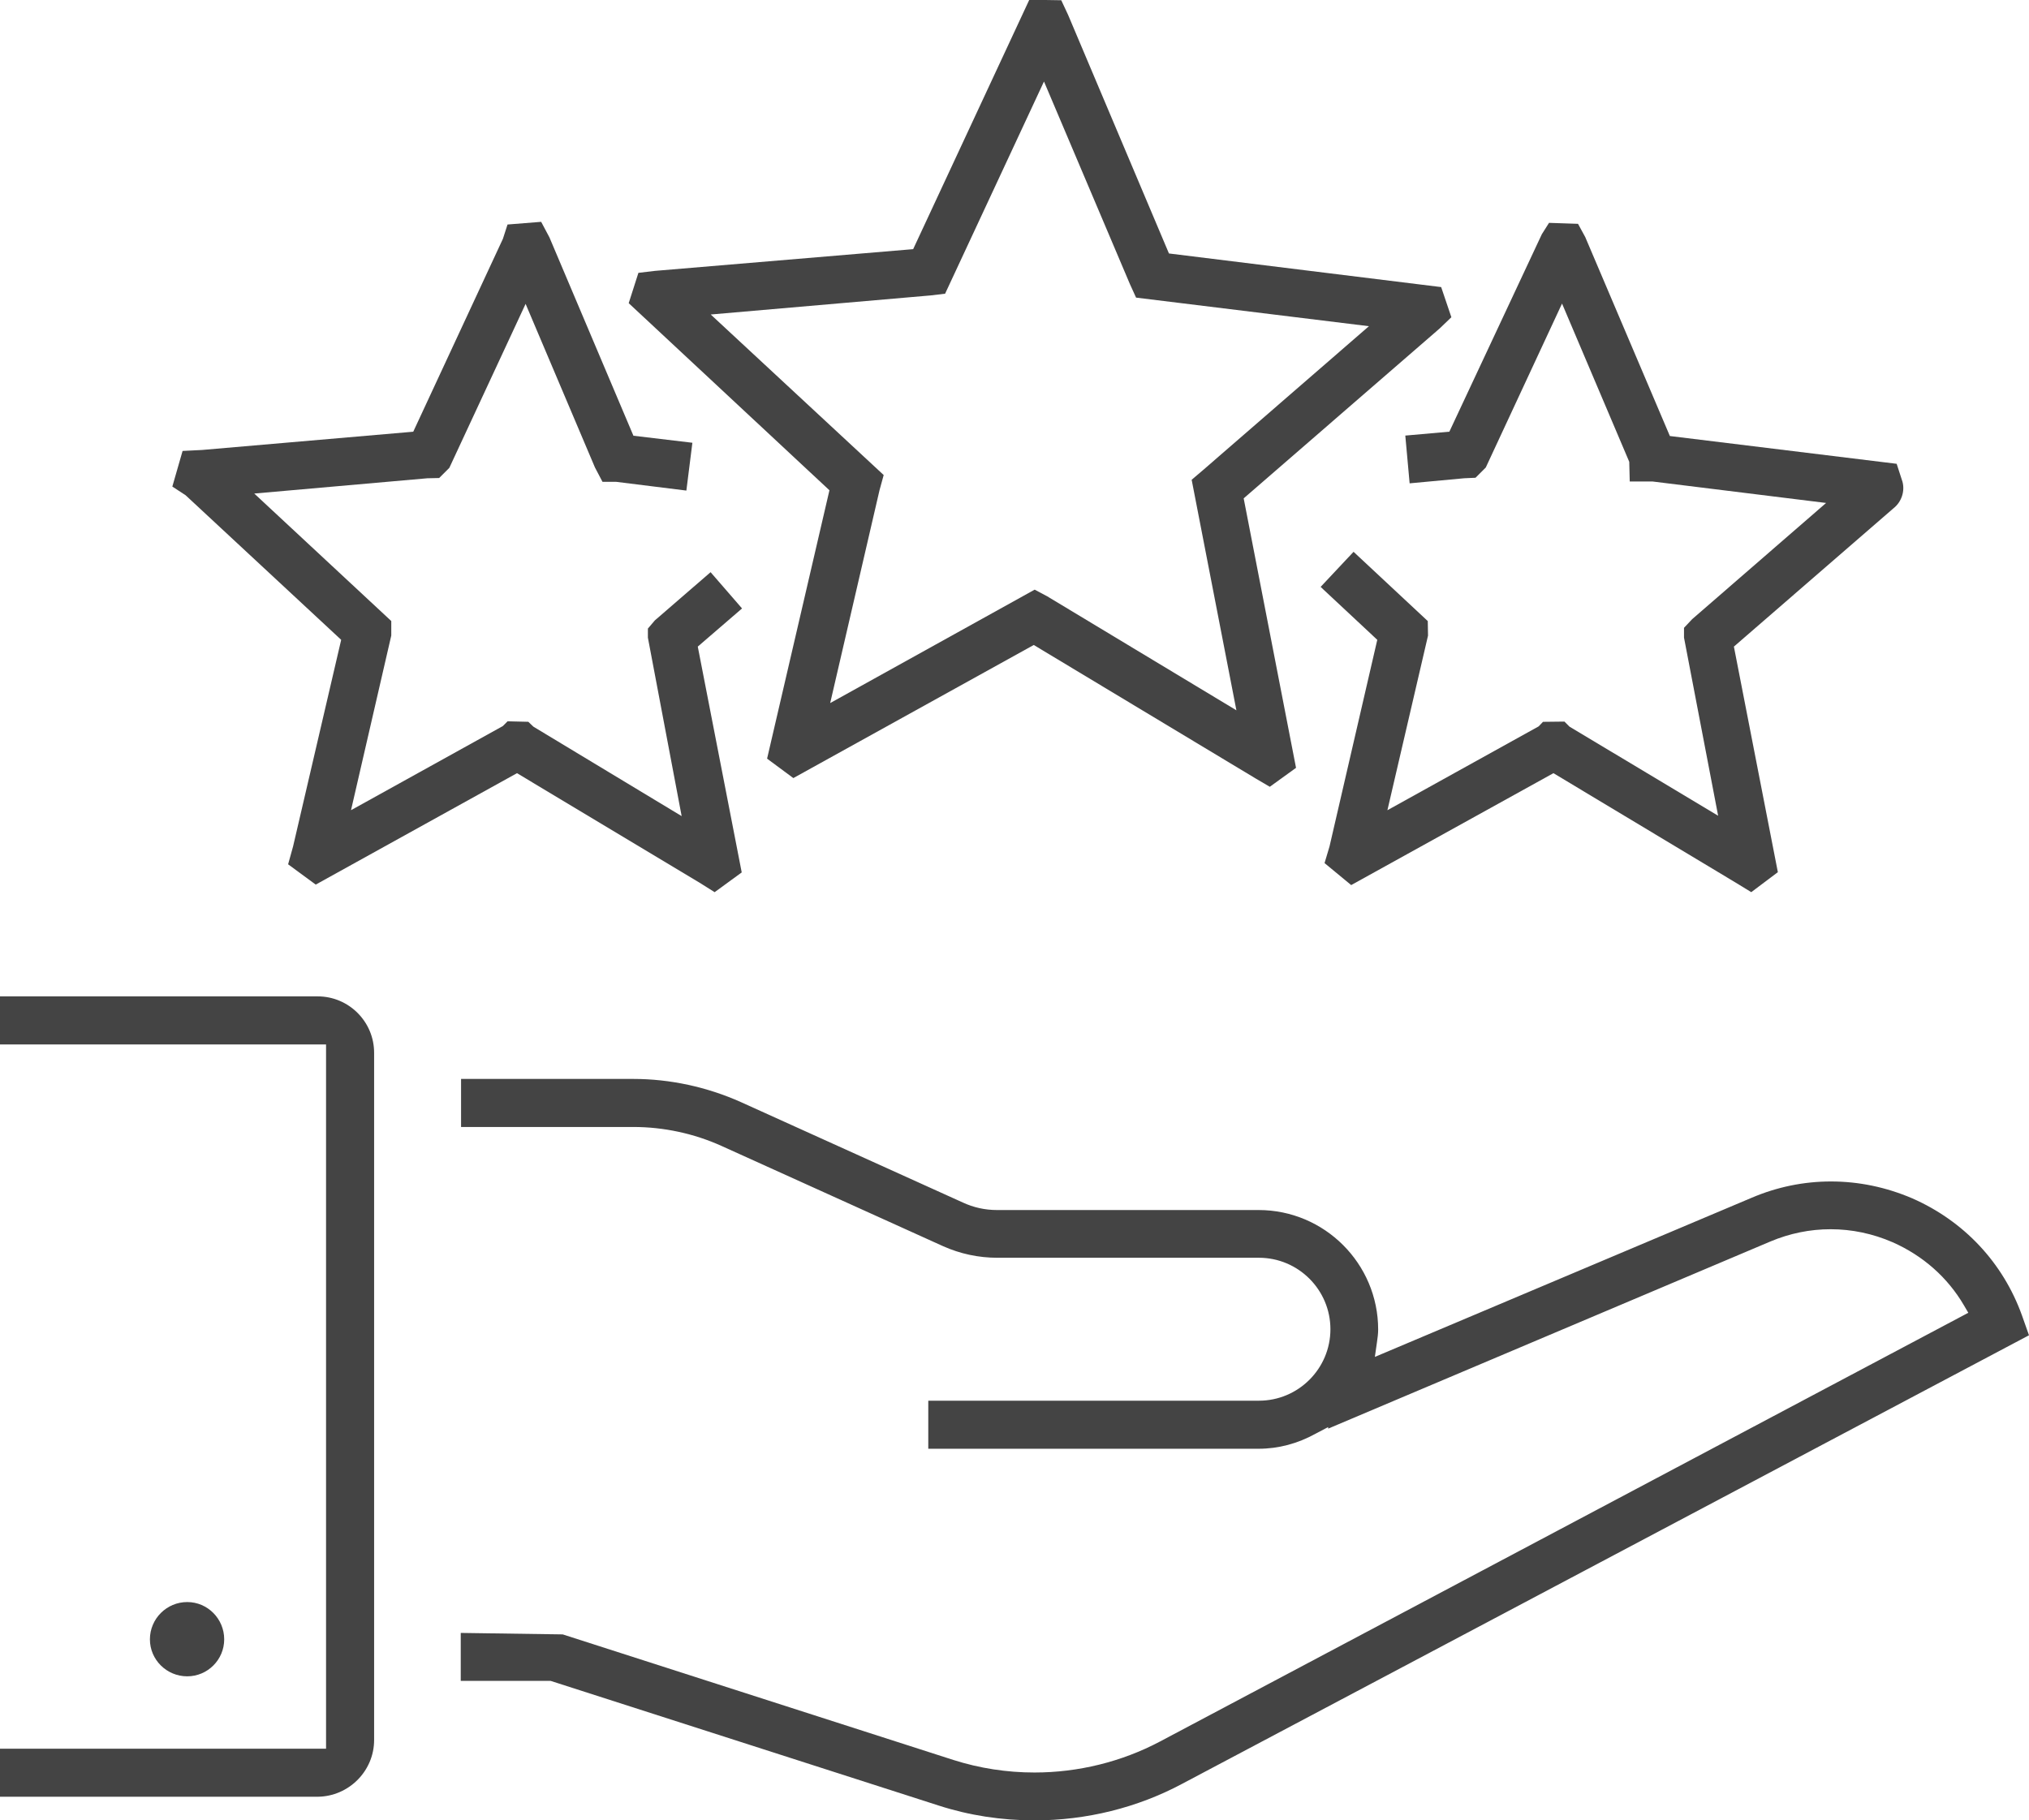
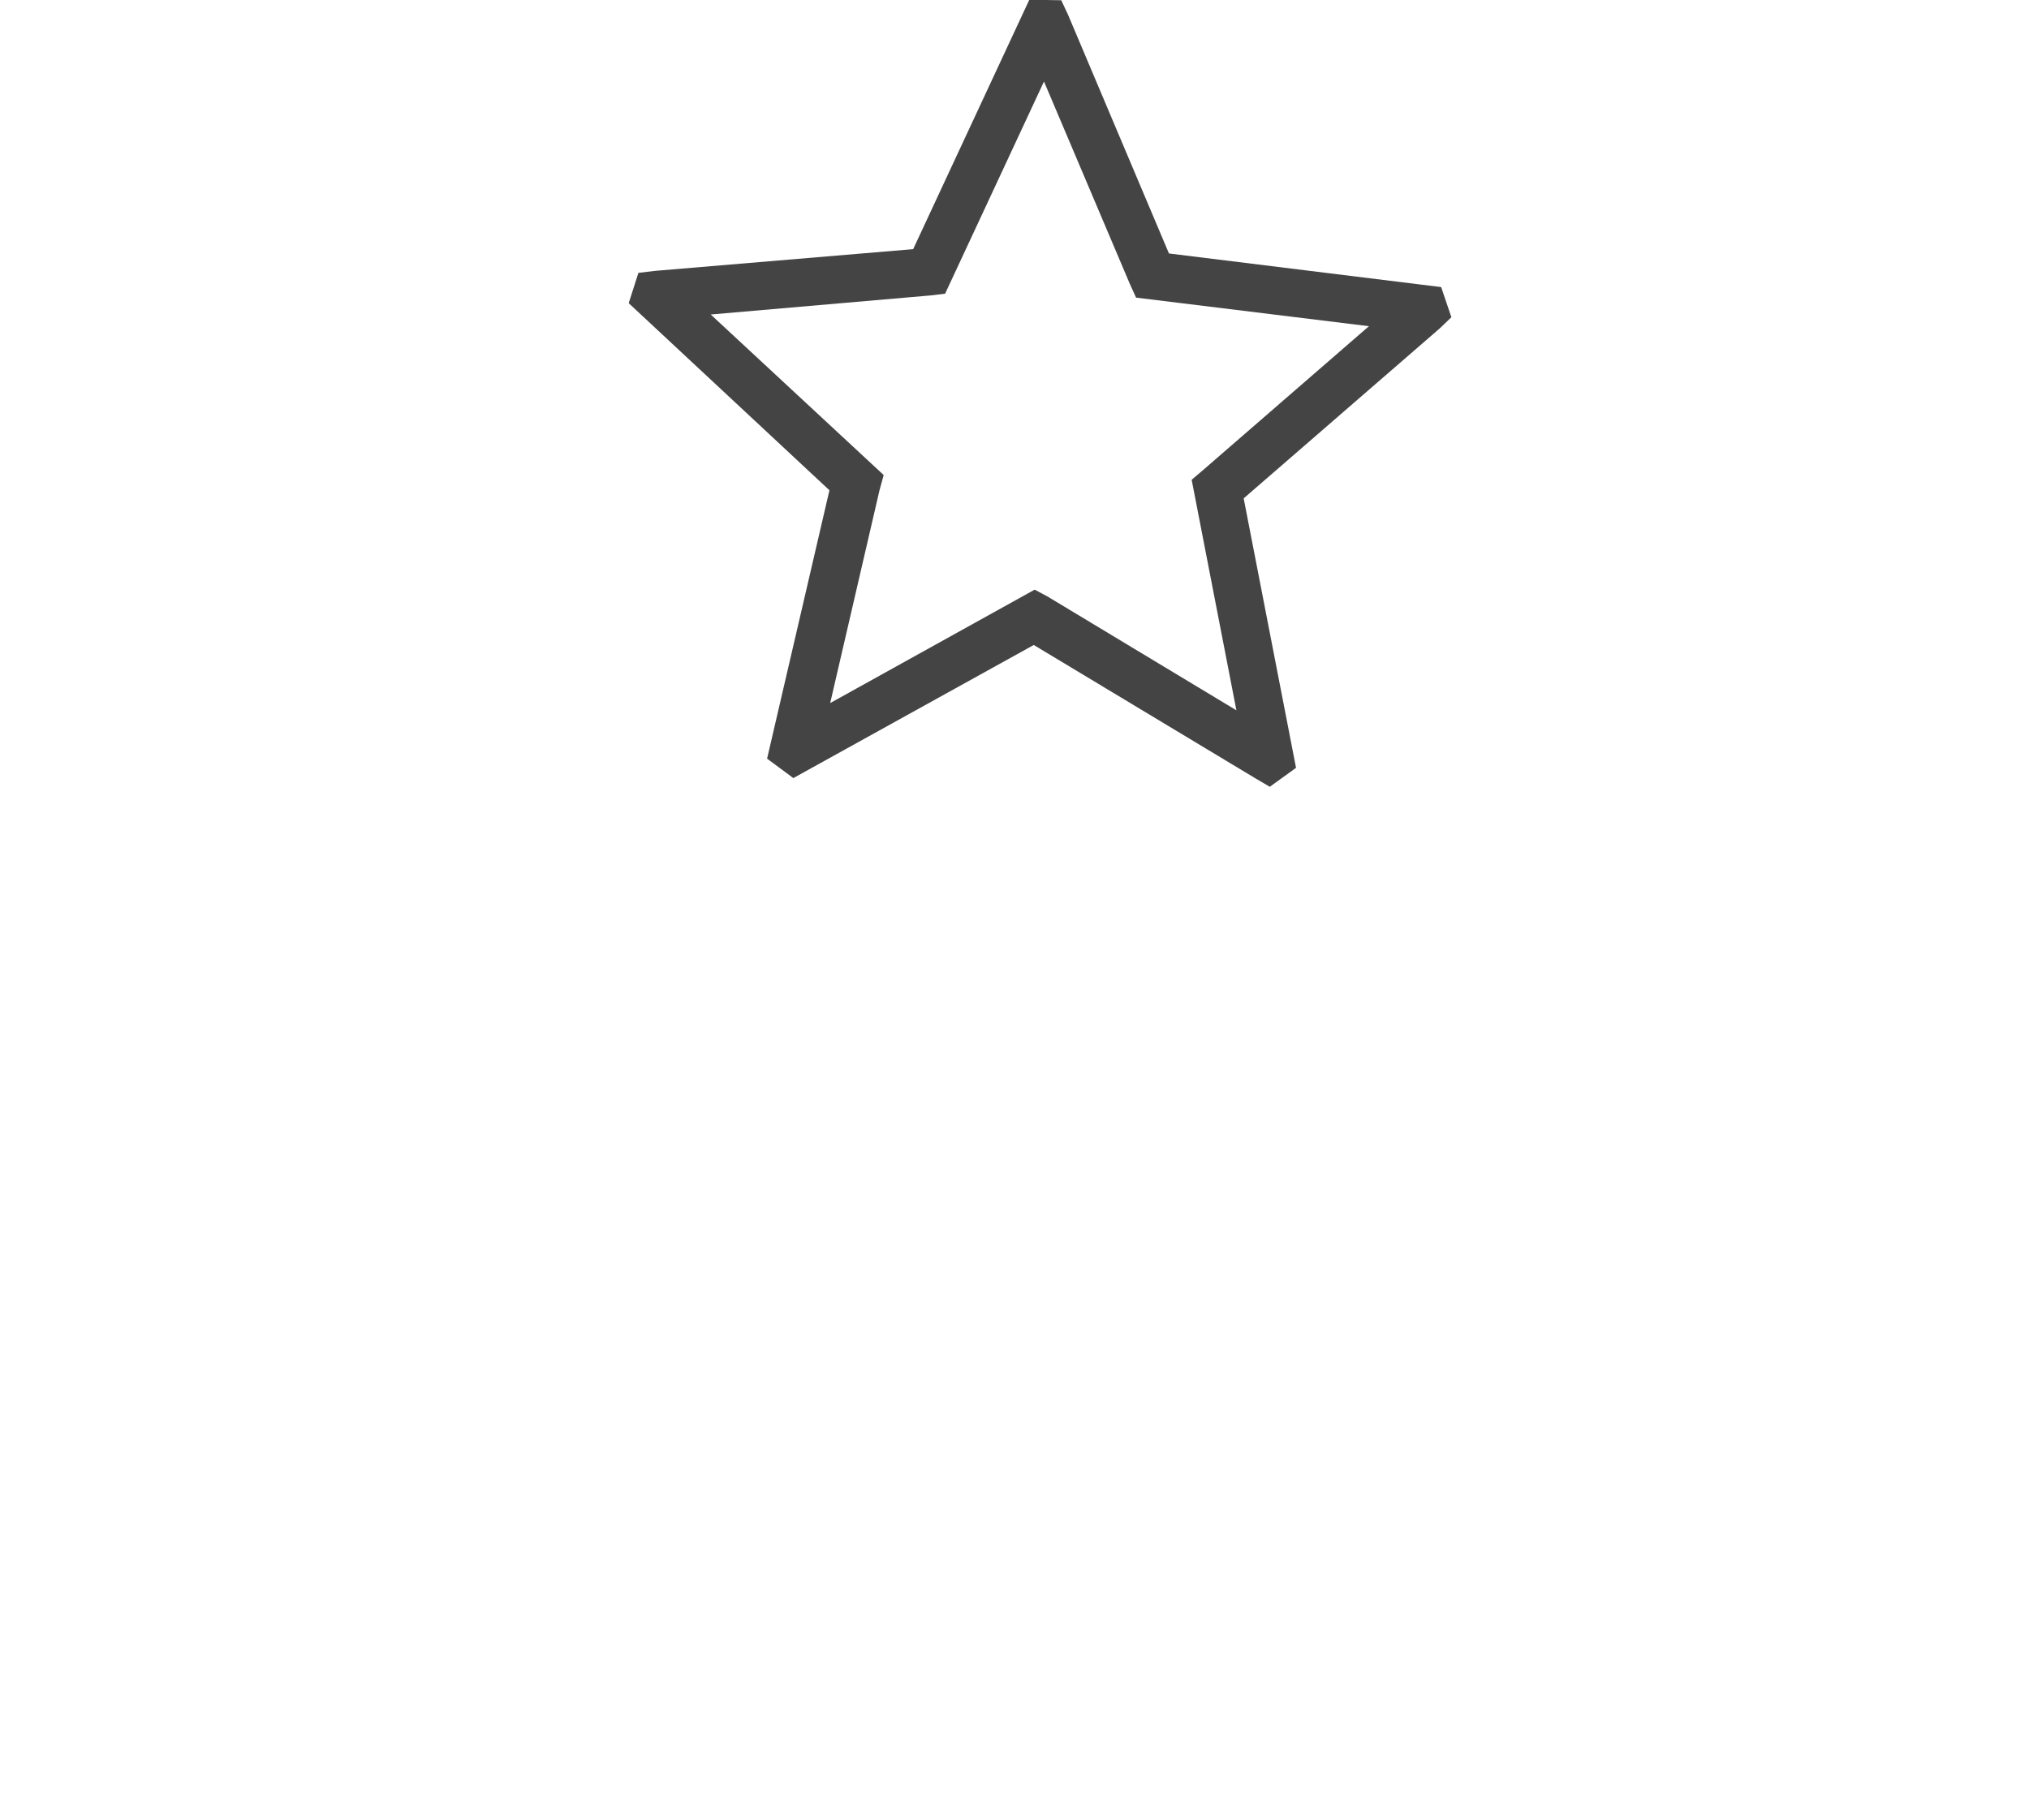
<svg xmlns="http://www.w3.org/2000/svg" version="1.1" id="Layer_1" x="0px" y="0px" width="486.128px" height="436.243px" viewBox="12.706 37.917 486.128 436.243" enable-background="new 12.706 37.917 486.128 436.243" xml:space="preserve">
  <g>
-     <path fill="#444444" d="M260.577,474.16c-7.954,0-15.682-1.194-22.968-3.55l-93.005-29.886h-21.509v-11.485l24.436,0.354   l93.582,30.086c6.271,1.998,12.813,3.01,19.45,3.01c10.486,0,20.874-2.563,30.04-7.413l193.688-102.758l-1.054-1.8   c-3.896-6.656-9.792-11.875-17.051-15.091c-4.781-2.079-9.784-3.131-14.883-3.131c-4.957,0-9.828,0.996-14.479,2.96   l-105.905,44.827v-0.374l-2.969,1.565c-4.35,2.408-8.957,3.629-13.692,3.629h-79.145v-11.516h79.222   c9.444,0,17.127-7.683,17.127-17.127c0-9.443-7.683-17.127-17.127-17.127h-62.681c-4.497,0-8.868-0.934-12.993-2.775l-53.13-24.044   c-6.559-2.959-13.845-4.522-21.072-4.522h-41.287v-11.515h41.287c8.757,0,17.675,1.925,25.79,5.566l53.133,24.045   c2.562,1.195,5.326,1.807,8.194,1.807h62.682c15.793,0,28.642,12.849,28.642,28.643c0,1.028-0.141,2.012-0.289,3.053l-0.501,3.502   l90.299-38.146c6.083-2.587,12.468-3.897,18.98-3.897c6.648,0,13.204,1.362,19.483,4.048c12.406,5.457,21.749,15.433,26.288,28.083   l1.672,4.726L295.946,465.394C285.219,471.13,272.99,474.16,260.577,474.16z" />
-     <path fill="#444444" d="M12.706,468.497v-11.516h78.119V288.211H12.706v-11.516h76.119c7.452,0,13.515,6.063,13.515,13.516v164.693   c0,7.425-6.066,13.521-13.525,13.593H12.706z" />
-     <path fill="#444444" d="M57.561,439.639c-4.928,0-8.938-3.975-8.938-8.86c0-4.929,4.01-8.938,8.938-8.938   c4.886,0,8.861,4.01,8.861,8.938C66.422,435.664,62.447,439.639,57.561,439.639z" />
    <path fill="#444444" d="M313.564,224.486l-53.179-32.002l-57.601,31.897l-6.29-4.659l14.937-64.313l-48.093-44.84l2.325-7.265   l3.922-0.468l61.906-5.21l27.802-59.707h3.999l3.682,0.058l1.644,3.521l24.158,57.162l65.22,8.056l2.446,7.225l-2.805,2.688   l-46.957,40.72l12.544,64.578l-6.285,4.54L313.564,224.486z M308.935,208.137l-10.72-55.245l2.757-2.346l39.717-34.456   l-55.793-6.851l-1.476-3.246l-20.585-48.543l-23.692,50.852l-3.471,0.412l-52.682,4.572l41.437,38.471l-0.998,3.64l-11.818,51.006   l48.989-27.179l2.949,1.562L308.935,208.137z" />
-     <polygon fill="#444444" points="180.265,249.42 136.573,223.204 88.355,249.906 81.734,245.043 82.917,240.787 94.449,191.247    57.169,156.596 53.996,154.519 56.451,145.983 61.153,145.746 111.716,141.374 133.202,95.14 134.303,91.72 142.365,91.078    144.345,94.805 164.468,142.338 178.594,144.021 177.154,155.48 160.318,153.384 157.058,153.384 155.254,149.951 138.635,110.74    120.363,150.031 117.922,152.471 115.09,152.533 73.622,156.192 106.451,186.742 106.451,190.221 96.806,232.076 133.172,211.92    134.316,210.776 139.282,210.893 140.51,212.062 176.023,233.493 167.935,190.727 167.935,188.548 169.607,186.586    182.955,175.038 190.493,183.727 179.886,192.872 190.415,246.988 183.926,251.723  " />
-     <path fill="#444444" d="M428.643,249.485l-43.748-26.281l-48.458,26.818l-6.383-5.271l1.19-3.988l11.444-49.515l-13.575-12.685   l7.892-8.41l17.78,16.6l0.06,3.481l-9.73,41.847l36.246-20.098l1.026-1.083l5.139-0.059l1.208,1.208l35.618,21.354l-8.175-42.681   v-2.352l1.947-2.065l32.097-27.857l-41.584-5.144h-5.464l-0.116-4.714l-16.104-37.926l-18.271,39.287l-2.459,2.458l-2.715,0.121   l-13.072,1.217l-1.035-11.444l10.555-0.934l22.155-47.319l1.725-2.726l6.945,0.233l1.733,3.178l20.273,47.673l54.338,6.657   l1.392,4.294c0.619,2.262-0.226,4.847-2.128,6.346l-38.262,33.167l10.533,54.056l-6.369,4.791L428.643,249.485z" />
  </g>
</svg>